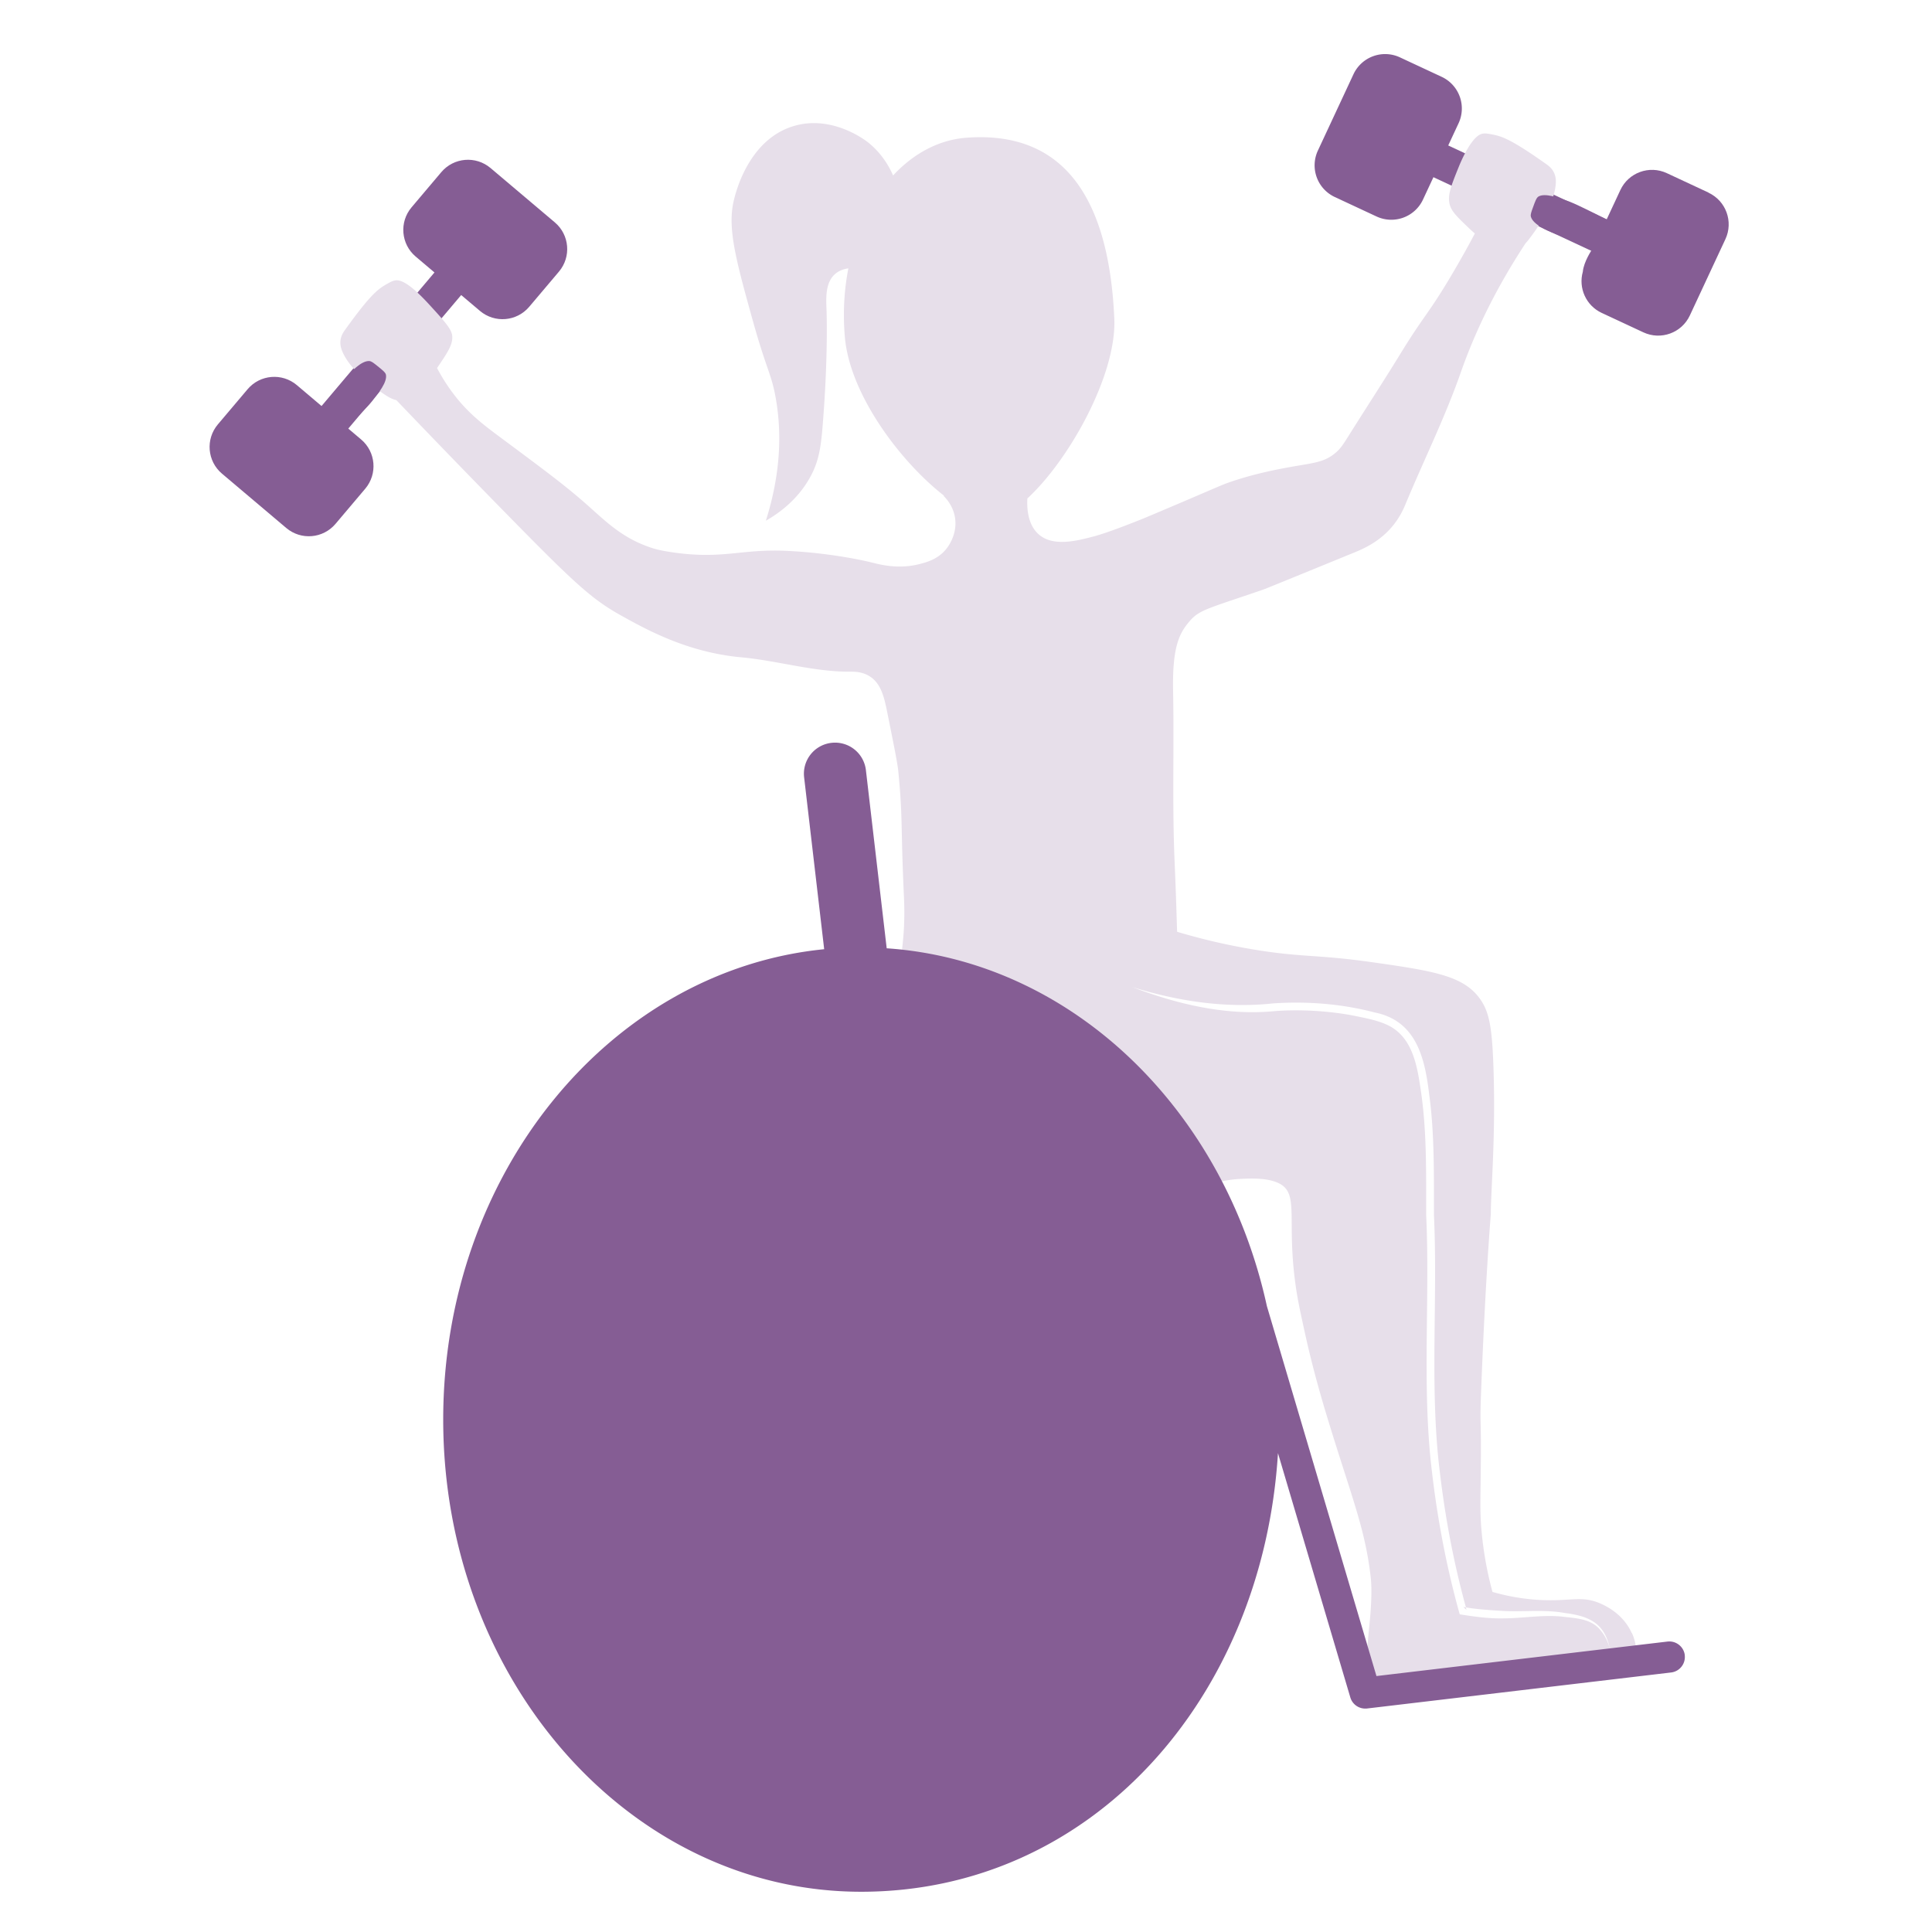
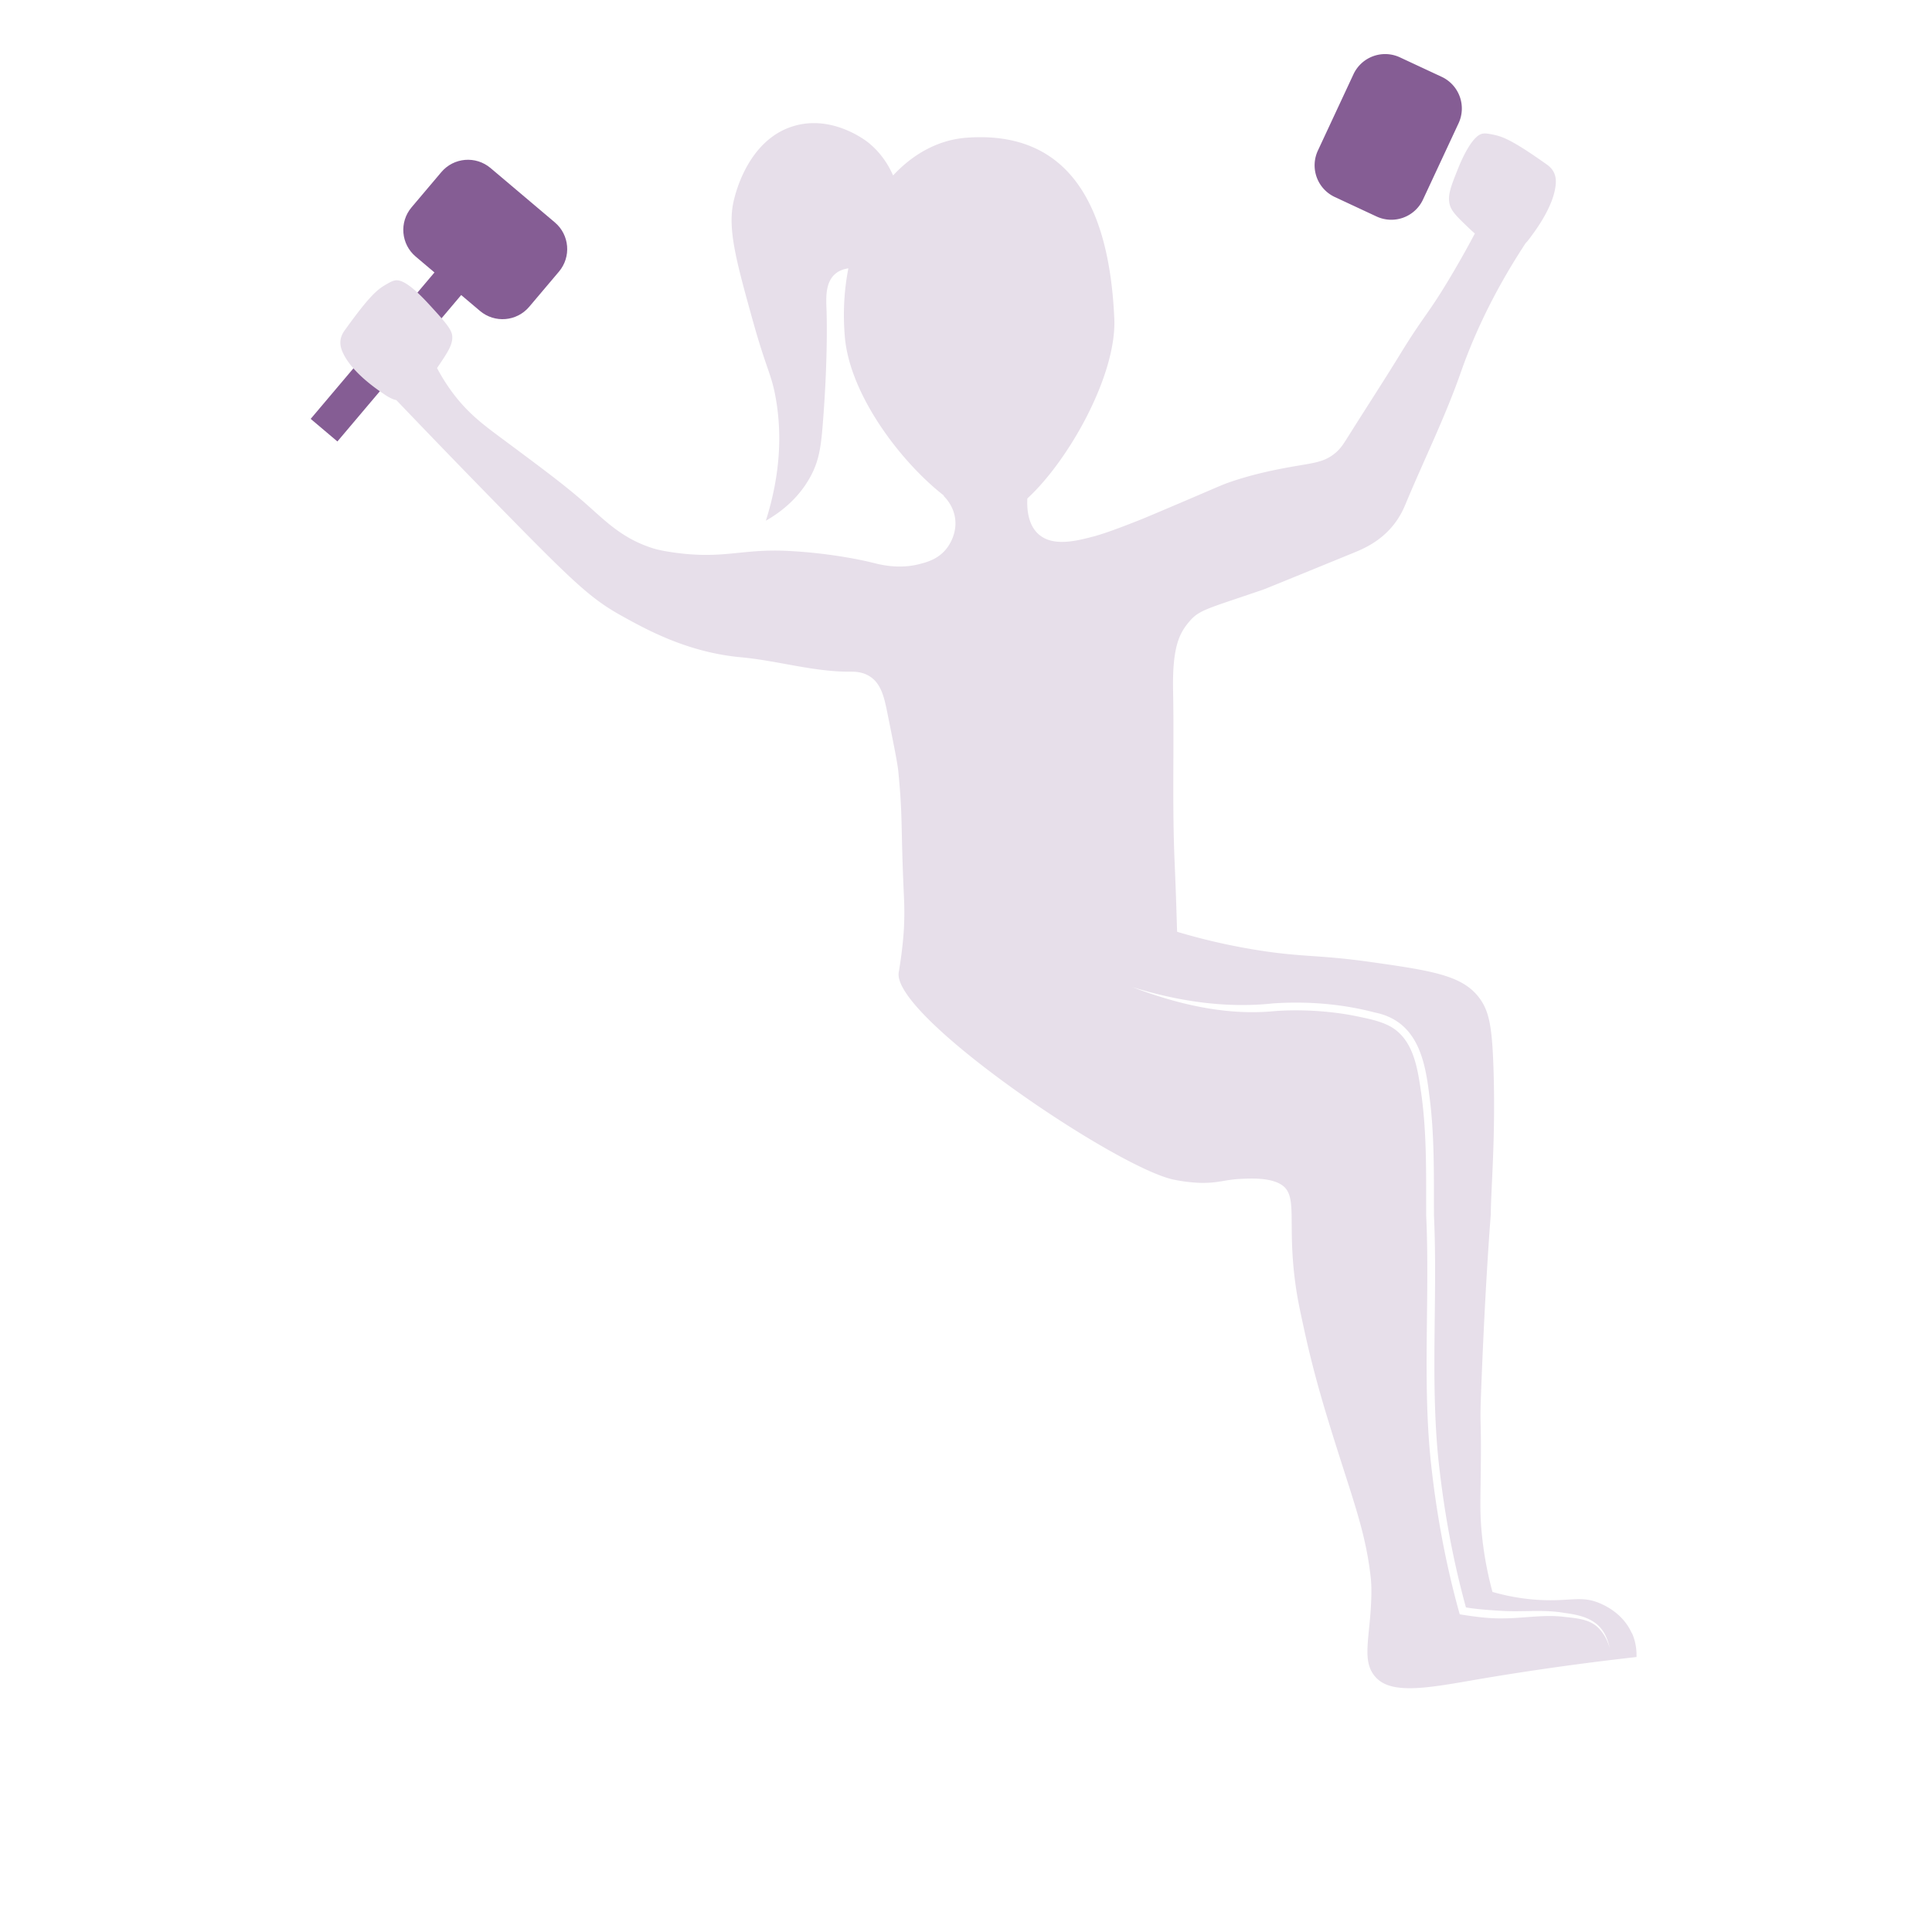
<svg xmlns="http://www.w3.org/2000/svg" data-bbox="45.563 11.757 330.239 399.493" viewBox="0 0 420 420" data-type="color">
  <g>
    <path d="m120.61 48.34-13.97-11.81c-3.21-2.71-8-2.31-10.71.9l-6.46 7.64c-2.71 3.21-2.31 8 .9 10.71l4.08 3.45-26.91 31.83 5.81 4.91 26.91-31.83 4.08 3.45c3.21 2.71 8 2.31 10.71-.9l6.46-7.64c2.71-3.21 2.31-8-.9-10.71Z" fill="#855d94" data-color="1" />
-     <path fill="#855d94" d="m311.64 30.14 40.984 19.111-3.216 6.897-40.984-19.11 3.216-6.897z" data-color="1" />
    <path d="M354.73 355.03c-1.85-4.18-5.67-5.93-6.77-6.42-4.14-1.83-6.44-.44-13.16-.79-4.09-.21-7.59-.96-10.35-1.75a77.141 77.141 0 0 1-2.42-13.77c-.33-4.08-.18-6.35-.1-15.18.07-8.36-.22-7.22.01-13.51.92-24.82 2.15-39.64 2.15-39.64 0-5.08 1.02-16.1.62-30.41-.29-10.45-.92-13.91-3.42-17-3.7-4.57-10.32-5.59-23.41-7.44-11.55-1.63-14.88-.98-25.07-2.66a135.37 135.37 0 0 1-16.92-3.9c-.09-3.11-.25-8.49-.54-15.19-.54-12.39-.09-24.8-.33-37.2-.19-9.7 1.41-12.59 3.61-15.15 2.13-2.47 3.91-2.7 15.88-6.81.65-.22 7.04-2.84 19.83-8.07 2.01-.82 5.77-2.41 8.68-6.13 1.46-1.87 2.17-3.57 2.46-4.25 3.98-9.59 8.62-18.92 12.05-28.71 2.46-7.03 6.63-16.79 14.13-28.19.36-.37.65-.74.89-1.07 1.38-1.83 5.17-6.94 5.64-11.59.08-.78.08-1.73-.38-2.69-.47-.97-1.22-1.52-1.62-1.8-7.46-5.29-9.58-6.05-11.63-6.45-1.14-.22-1.73-.33-2.39-.17-2.11.51-4.29 5.3-5.06 7.21-1.67 4.14-2.51 6.21-1.93 8.25.42 1.48 1.67 2.67 4.17 5.06.44.42.86.8 1.27 1.15-1.29 2.45-3.05 5.65-5.24 9.33-5.03 8.46-5.69 8.24-11.11 17.09-3.54 5.77-7.24 11.43-10.84 17.16-1.43 2.28-1.96 3.16-3.18 4.17-2.53 2.11-4.91 2.12-10.16 3.09-2.35.43-7.31 1.36-12.47 3.12-1.8.61-2.38.91-8.84 3.67-4.32 1.85-7.83 3.33-10.12 4.29-2.54 1.02-7.86 3.14-10.98 3.96-3.56.93-8.67 2.26-11.81-.42-2.43-2.07-2.65-5.66-2.53-7.86 9.05-8.31 19.44-26.9 18.9-39.09-1.01-22.87-8.77-41.06-32.12-39.33-6.05.45-11.55 3.44-15.97 8.21-1.21-2.78-3.01-5.23-5.37-7.14-.49-.4-7.84-6.15-16.29-3.59-9.71 2.94-12.51 14.29-12.94 16.05-1.47 5.98.36 12.78 4.07 26.12 3.05 10.95 4.09 11.65 5.03 17.01 1.3 7.39 1.12 16.23-2.16 26.6 2.8-1.6 7.08-4.62 9.82-9.82 1.99-3.78 2.27-7.13 2.74-13.66.99-13.67.63-22.36.63-22.36-.1-2.51-.31-5.96 1.92-7.84.84-.71 1.85-1.04 2.83-1.18-.92 4.69-1.22 9.74-.76 14.97 1.09 12.47 12.05 27.06 21.58 34.47h-.15c.61.6 1.92 2.04 2.42 4.28.87 3.94-1.54 6.96-1.86 7.34-1.78 2.16-4.12 2.8-5.75 3.22-4.65 1.2-8.65.1-10.49-.36 0 0-7.97-2.03-18.47-2.51-9.89-.45-13.74 1.89-24.57.35-2.42-.35-3.69-.66-4.67-.98-6.1-1.99-9.58-5.35-13.63-8.97-4.73-4.23-9.13-7.5-17.92-14.04-4.66-3.47-8.36-6.04-12.06-11.13a41.1 41.1 0 0 1-3.09-4.97c2.31-3.4 3.46-5.1 3.3-7-.13-1.48-1.79-3.31-5.1-6.91-2.85-3.1-5.45-5.32-7.14-5.16-.68.07-1.2.36-2.21.94-1.81 1.05-3.56 2.45-8.89 9.89-.29.4-.82 1.16-.95 2.24-.13 1.05.19 1.95.52 2.67 1.96 4.25 7.21 7.84 9.12 9.12 1.03.69 1.81 1.04 2.51 1.19 7.17 7.5 15.23 15.85 24.11 24.9 14.73 15.02 18.4 18.4 24.87 21.99 5.48 3.04 14.33 7.94 25.95 9.01 7.98.73 15.82 3.2 23.83 3.13.65 0 2.49-.06 4.2 1.05 2.46 1.6 3.12 4.63 3.79 7.98 1.46 7.25 2.2 10.88 2.38 12.77.96 9.99.52 11.37 1.14 25.55.11 2.44.24 4.76.08 8.13-.21 4.55-1.1 9.64-1.14 9.86-1.62 9.42 47.25 42.47 59.77 45.08 3.24.68 5.96.71 5.96.71 3.75.05 5.17-.69 8.43-.86 2.25-.12 6.45-.33 8.94 1.2 3.83 2.36 1.27 8.02 3.13 21.59.45 3.32.99 5.77 2.06 10.66.66 3.01 2.07 9.18 4.76 18.04 5.29 17.42 8.32 24.34 9.54 35.02.15 1.35.19 2.72.14 4.42-.24 8.99-2.33 14.06 1.14 17.59 3.35 3.4 10.6 2.24 20.19.58 8.62-1.5 20.95-3.44 36.32-5.17.04-1.19-.06-3.11-.97-5.17l-.06-.02Zm-6.78-.61c-1.93-2.44-5.05-2.6-7.9-2.93-4.44-.54-8.74.31-13.24.33-3.18.07-6.35-.38-9.48-.88-3.1-11.07-5.16-22.38-6.35-33.82-1.74-17.58-.13-35.25-.94-52.89-.03-8.82.16-17.55-1.04-26.28-.78-5.38-1.58-11.86-6.69-14.77-2.41-1.34-5.41-1.83-8.14-2.41-5.57-1.05-11.97-1.39-17.3-.94-10.48.98-21.01-1.55-30.75-5.26 9.94 3.09 20.36 4.68 30.73 3.55 7.37-.48 14.84.1 21.99 1.98 8.98 1.8 10.88 9.75 11.83 17.64 1.21 8.76 1.03 17.7 1.06 26.48.81 17.55-.79 35.22.93 52.73 1.19 11.21 3.06 21.66 6.02 32.49 2.7.44 5.43.61 8.16.77 4.35.23 8.94-.36 13.32.44 5.13.65 8.62 2.1 9.78 7.65-.39-1.42-1.04-2.78-1.99-3.88Z" fill="#e7dfea" data-color="2" />
-     <path d="M318.8 349.96c-.05-.18-.09-.35-.14-.53-.18-.03-.36-.05-.54-.08l.67.61h.01Z" fill="#e7dfea" data-color="2" />
    <path fill="#855d94" d="m304.331 12.469 9.072 4.23a7.6 7.6 0 0 1 3.676 10.1l-7.733 16.585a7.6 7.6 0 0 1-10.1 3.677l-9.072-4.23a7.6 7.6 0 0 1-3.676-10.1l7.733-16.586a7.6 7.6 0 0 1 10.1-3.676z" data-color="1" />
-     <path d="M366.26 359.82c-.22-1.85-1.9-3.17-3.76-2.96l-63.27 7.5-23.82-80.42c-9.35-42.82-42.47-75.05-82.65-77.79l-4.52-38.73a6.754 6.754 0 0 0-7.5-5.93 6.752 6.752 0 0 0-5.93 7.5l4.36 37.36c-46.41 4.6-82.82 48.61-82.82 102.25 0 56.69 40.68 102.65 90.85 102.65s87.3-42.06 90.62-95.35l15.73 53.11a3.38 3.38 0 0 0 3.24 2.42c.13 0 .27 0 .4-.02l66.1-7.83c1.85-.22 3.18-1.9 2.96-3.76h.01Z" fill="#855d94" data-color="1" />
-     <path d="m78.5 95.53-3.11-2.63c.99-.97 1.88-1.86 2.62-2.6 1.85-1.86 2.39-2.47 2.96-3.19 1.36-1.71 3.2-4.01 2.94-5.6-.08-.51-.66-.98-1.82-1.91-.89-.72-1.34-1.08-1.8-1.11-1.78-.13-4.17 2.57-4.68 3.16L70 88.35l-5.47-4.63c-3.21-2.71-8-2.31-10.71.9l-6.46 7.64c-2.71 3.21-2.31 8 .9 10.71l13.97 11.81c3.21 2.71 8 2.31 10.71-.9l6.46-7.64c2.71-3.21 2.31-8-.9-10.71Z" fill="#855d94" data-color="1" />
-     <path d="m371.42 41.87-9.07-4.23c-3.8-1.77-8.33-.13-10.1 3.68l-2.98 6.39c-1.76-.9-3.3-1.66-4.55-2.27-2.36-1.15-3.11-1.46-3.98-1.77-2.06-.74-4.83-1.73-6.25-.97-.46.25-.71.94-1.22 2.34-.39 1.07-.59 1.61-.47 2.06.45 1.73 3.78 3.12 4.5 3.41l8.97 3.46c-.23.33-1.98 2.92-2.18 5.11-.99 3.52.68 7.34 4.1 8.94l9.07 4.23c3.8 1.77 8.33.13 10.1-3.68l7.73-16.58c1.77-3.8.13-8.33-3.68-10.1v-.02Z" fill="#855d94" data-color="1" />
  </g>
</svg>